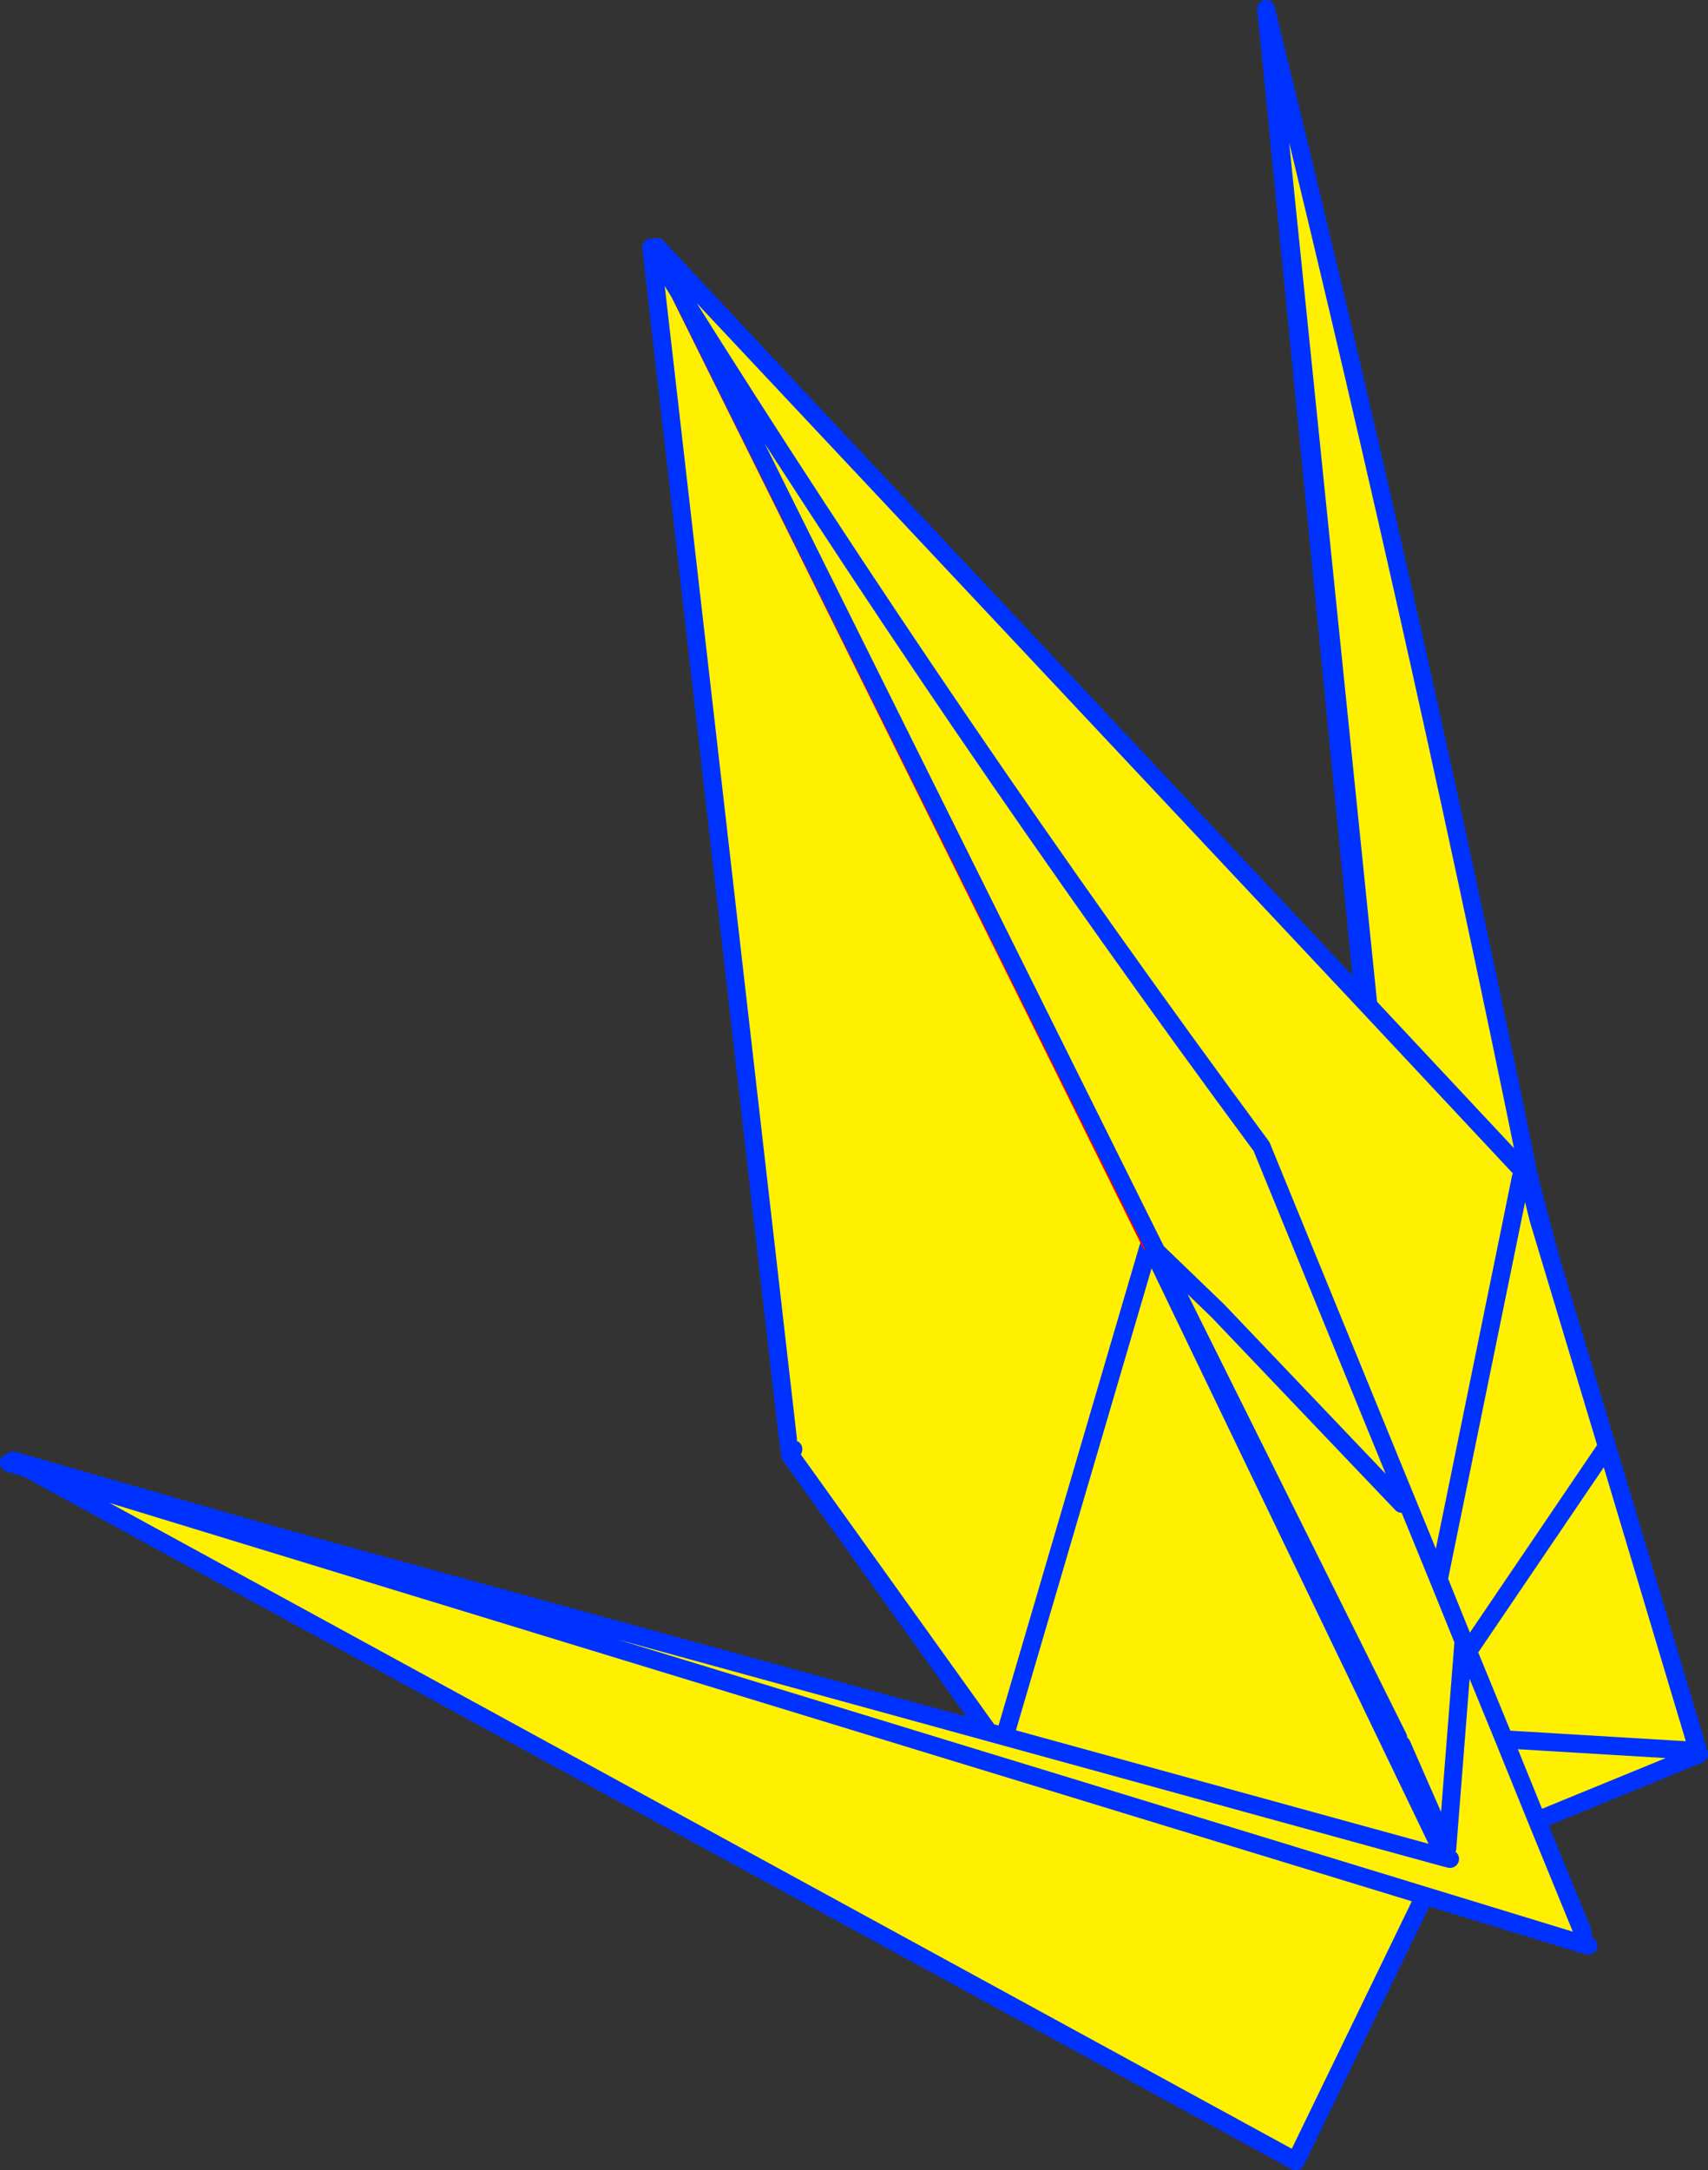
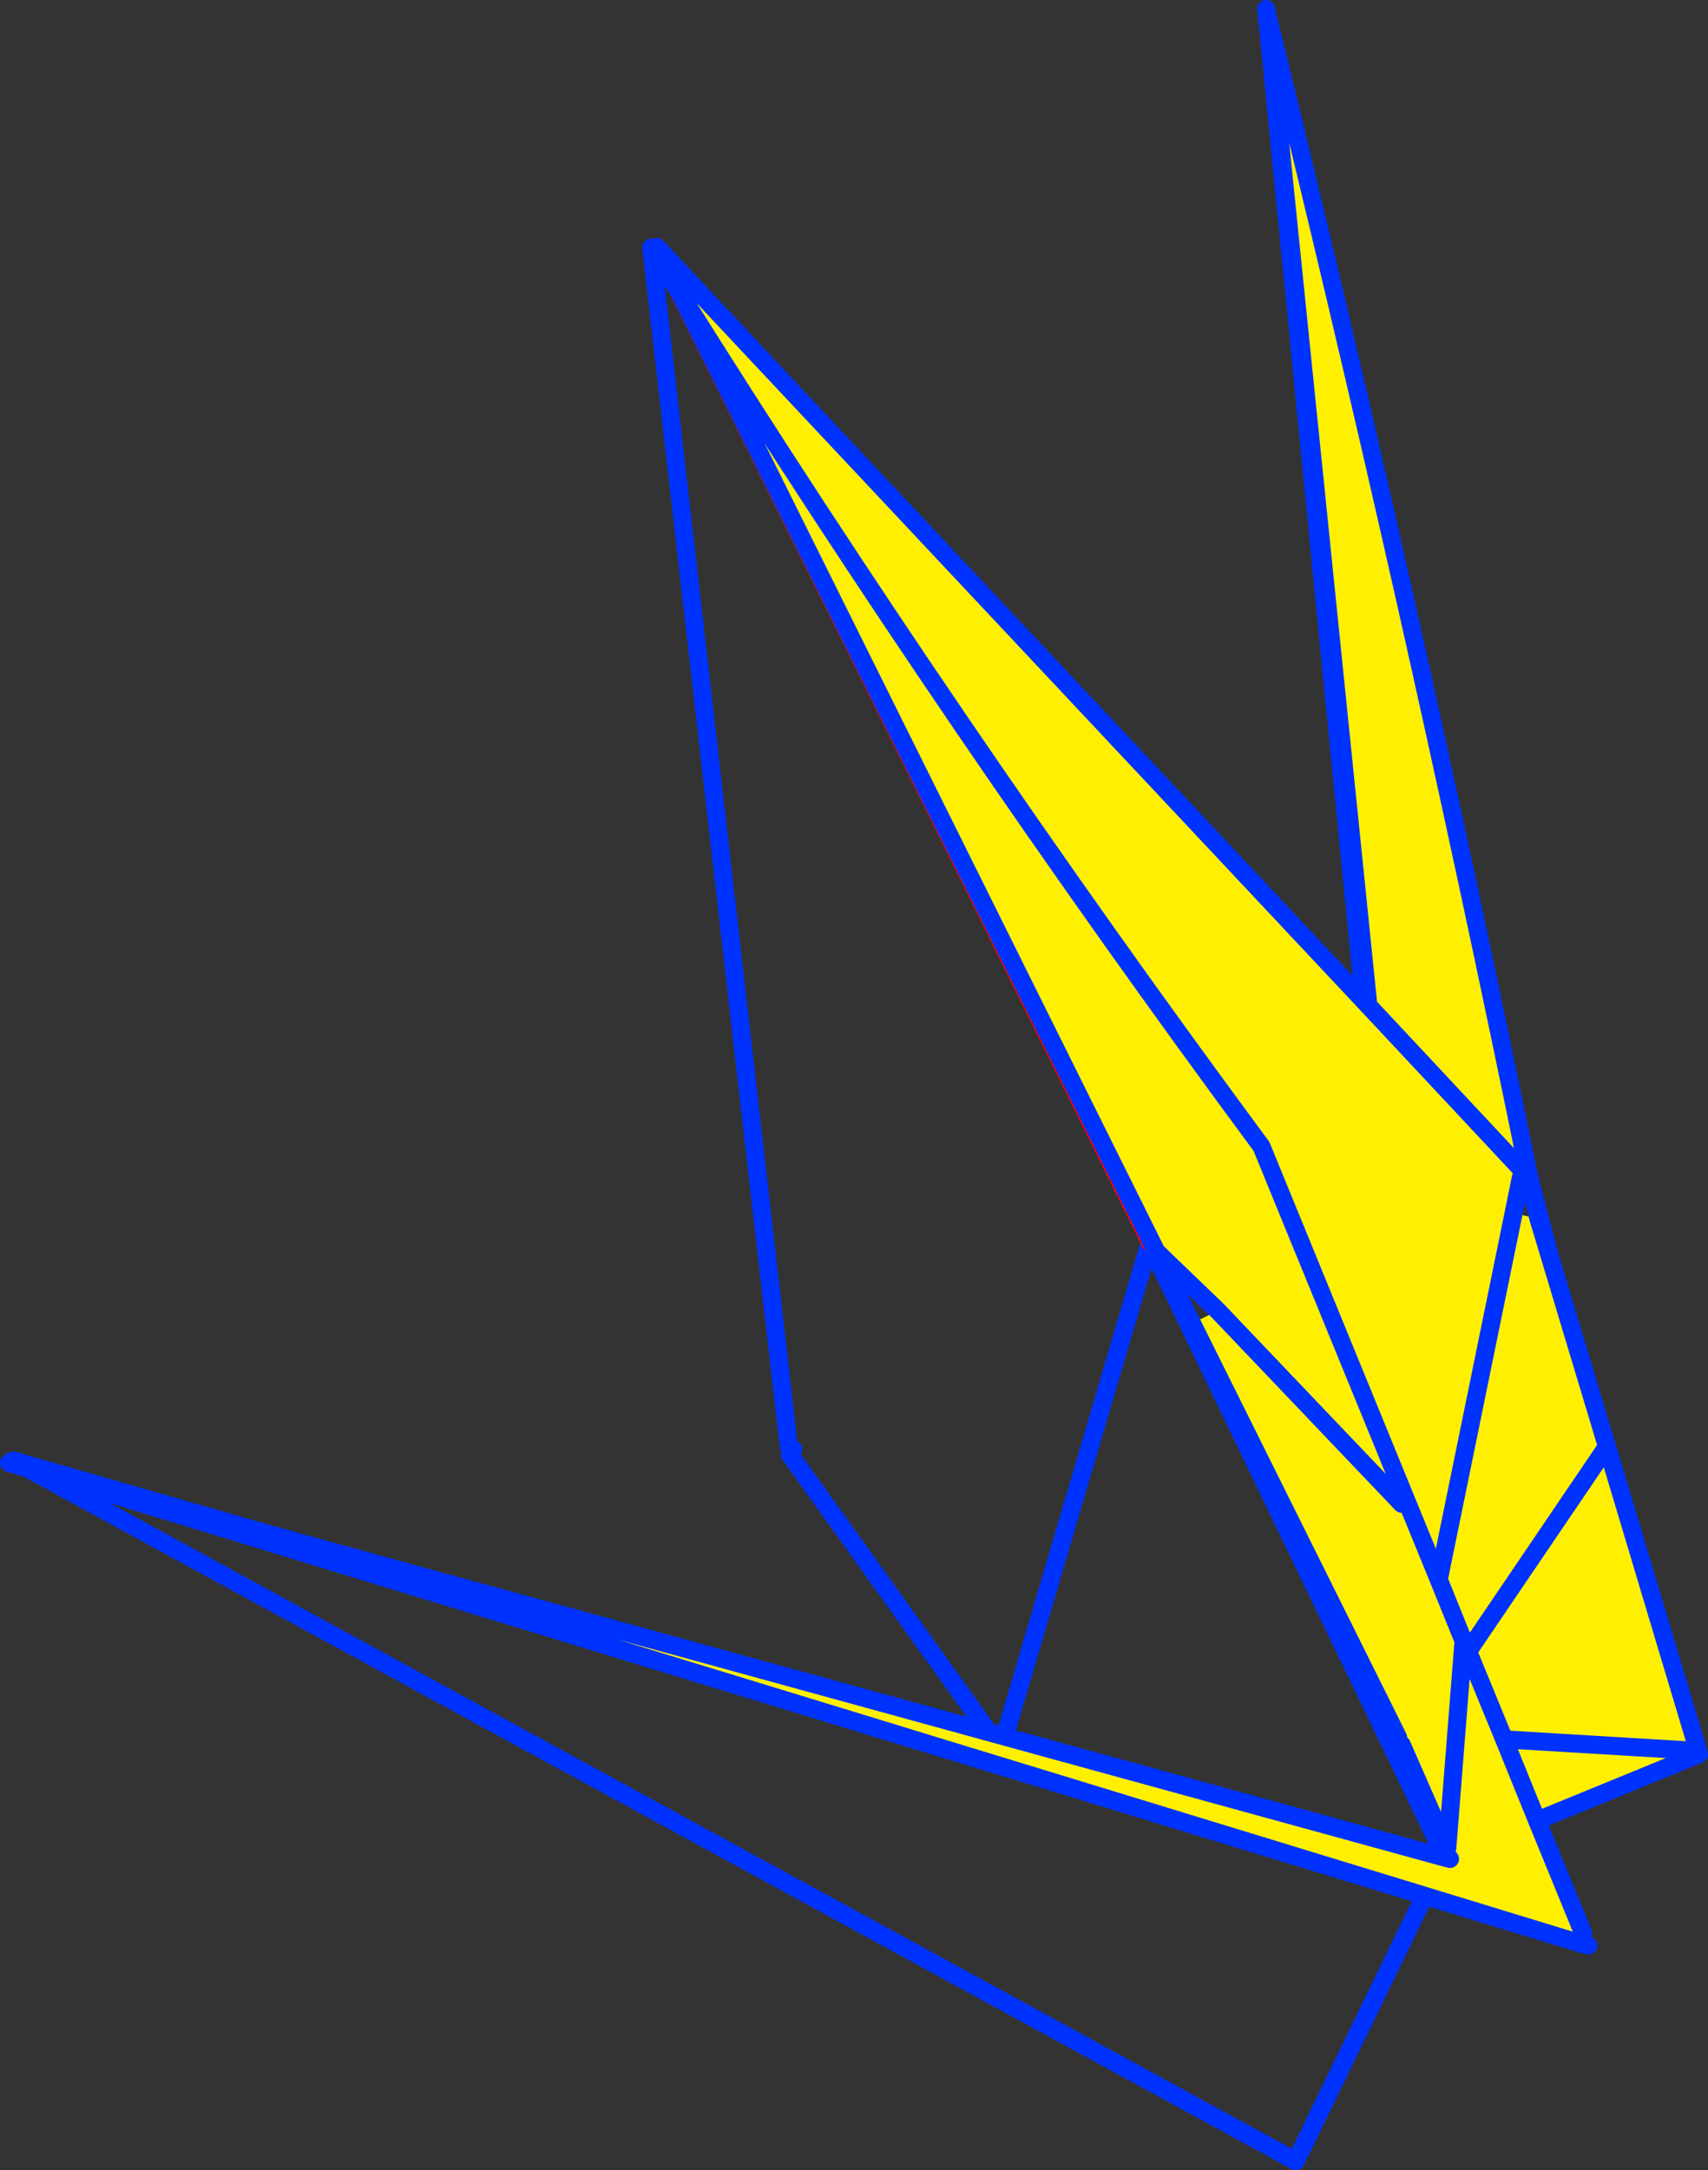
<svg xmlns="http://www.w3.org/2000/svg" height="240.5px" width="189.35px">
  <rect width="100%" height="100%" fill="#333333" stroke="none" />
  <g transform="matrix(1.0, 0.0, 0.0, 1.0, -188.7, -92.05)">
-     <path d="M339.95 203.35 L344.0 244.05 316.25 229.8 344.0 244.05 339.95 203.35 329.15 93.75 Q347.6 191.05 376.0 285.9 L349.8 297.2 349.5 297.2 349.25 297.25 349.2 297.3 348.9 297.7 348.1 299.1 348.0 299.3 299.85 285.45 348.0 299.3 332.35 331.55 190.15 253.9 299.85 285.45 300.05 284.6 316.0 230.3 316.25 229.8 316.0 230.3 300.05 284.6 298.7 284.55 276.3 253.3 276.65 252.65 276.15 252.4 276.05 251.55 260.9 119.5 261.5 119.4 339.95 203.35 M316.25 229.8 L261.5 119.4 316.25 229.8 M316.8 231.2 L348.7 297.45 348.9 297.7 348.7 297.45 316.8 231.2 M344.0 244.05 L349.2 297.3 344.0 244.05" fill="#fff000" fill-rule="evenodd" stroke="none" />
    <path d="M316.25 229.8 L344.0 244.05 339.95 203.35 261.5 119.4 M316.25 229.8 L316.0 230.3 300.05 284.6 298.7 284.55 276.3 253.3 M299.85 285.45 L348.0 299.3 348.1 299.1 M348.9 297.7 L348.7 297.45 316.8 231.2 M348.0 299.3 L332.35 331.55 190.15 253.9 299.85 285.45 M349.2 297.3 L344.0 244.05 M349.8 297.2 L376.0 285.9 Q347.6 191.05 329.15 93.75 L339.95 203.35 M276.05 251.55 L260.9 119.5 M276.65 252.65 L276.15 252.4" fill="none" stroke="#0032ff" stroke-linecap="round" stroke-linejoin="round" stroke-width="2.0" />
    <path d="M261.5 119.4 L316.25 229.8 Z" fill="none" stroke="#ff0000" stroke-linecap="round" stroke-linejoin="round" stroke-width="2.0" />
    <path d="M329.15 93.55 Q345.05 157.95 358.2 222.4 L358.1 222.4 357.8 222.1 340.4 203.5 357.8 222.1 357.3 222.55 356.5 226.5 359.25 227.1 366.85 252.35 376.9 285.9 376.3 286.05 376.55 286.65 359.1 293.8 364.2 306.25 363.85 307.4 189.7 254.15 348.85 297.9 349.45 298.05 348.85 297.9 349.15 296.85 349.1 296.8 344.1 285.4 343.7 284.6 320.85 238.7 323.7 237.3 316.9 230.75 264.1 124.6 265.3 123.5 340.4 203.5 329.15 93.55 M356.5 226.5 L348.2 267.1 328.55 219.1 Q294.35 172.85 264.1 124.6 294.35 172.85 328.55 219.1 L348.2 267.1 356.5 226.5 M355.45 284.8 L351.45 275.05 350.95 273.9 349.15 296.8 349.15 296.85 349.15 296.8 350.95 273.9 348.2 267.1 350.95 273.9 351.45 275.05 366.85 252.35 351.45 275.05 355.45 284.8 376.3 286.05 355.45 284.8 359.1 293.8 355.45 284.8 M344.1 258.7 L323.7 237.3 344.1 258.7" fill="#fff000" fill-rule="evenodd" stroke="none" />
    <path d="M329.05 93.05 L329.15 93.55 Q345.05 157.95 358.2 222.4 L359.25 227.1 366.85 252.35 376.9 285.9 377.05 286.45 376.55 286.65 359.1 293.8 364.2 306.25 M363.85 307.4 L364.8 307.65 M357.8 222.1 L340.4 203.5 265.3 123.5 261.5 119.4 M264.1 124.6 Q294.35 172.85 328.55 219.1 L348.2 267.1 356.5 226.5 357.3 222.55 M357.8 222.1 L358.1 222.4 359.25 227.1 M344.1 285.4 L349.1 296.8 349.15 296.85 349.15 296.8 350.95 273.9 348.2 267.1 M350.95 273.9 L351.45 275.05 366.85 252.35 M376.3 286.05 L355.45 284.8 359.1 293.8 M351.45 275.05 L355.45 284.8 M348.85 297.9 L349.45 298.05 M348.85 297.9 L189.7 254.15 363.85 307.4 M340.4 203.5 L329.15 93.55 M260.9 119.5 L264.1 124.6 316.9 230.75 323.7 237.3 344.1 258.7 M316.9 230.75 L320.85 238.7 343.7 284.6" fill="none" stroke="#0032ff" stroke-linecap="round" stroke-linejoin="round" stroke-width="2.0" />
  </g>
</svg>